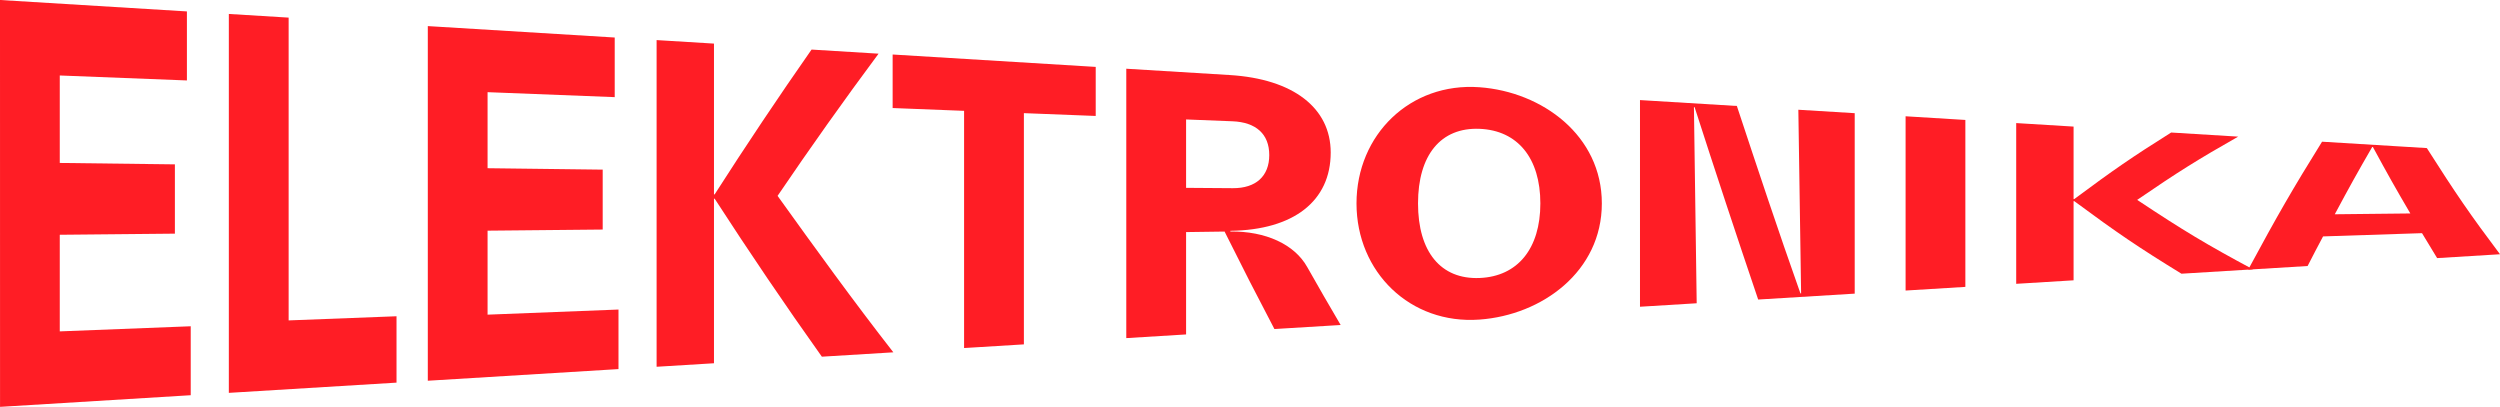
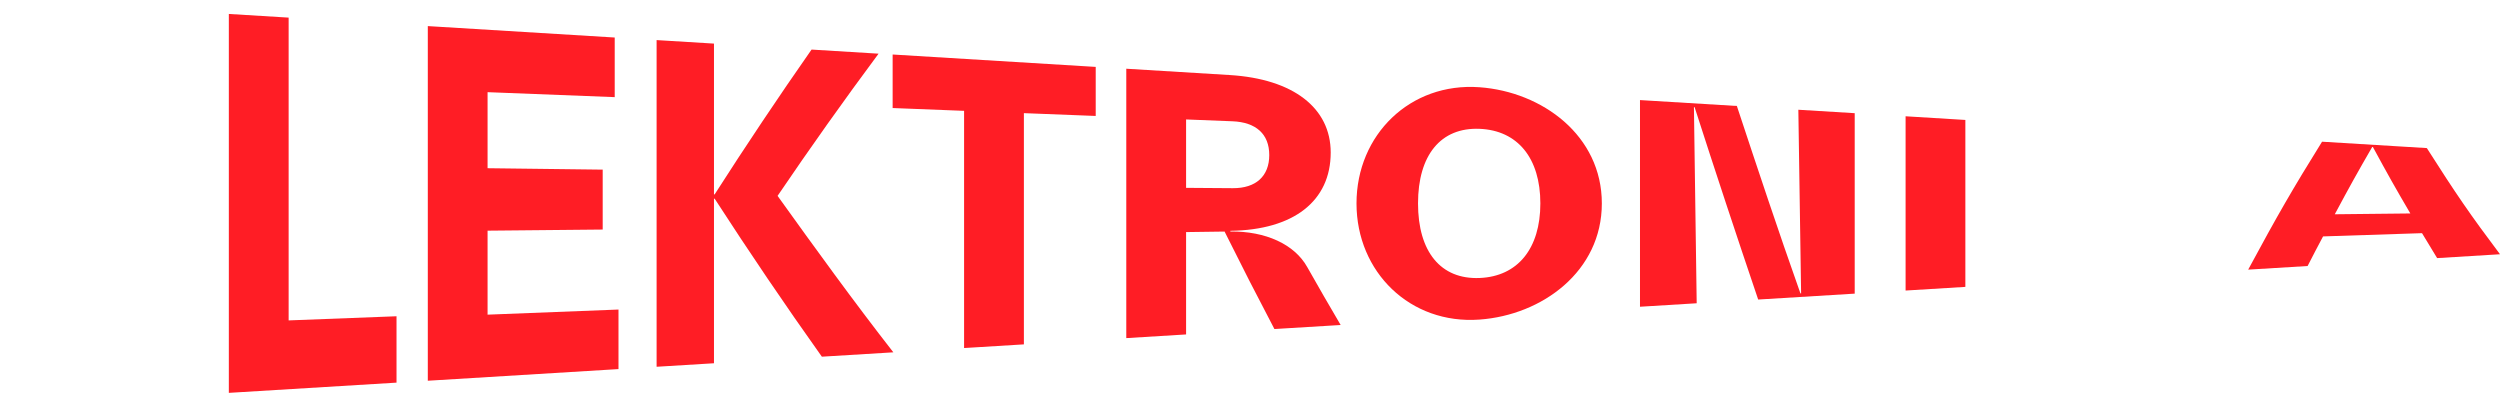
<svg xmlns="http://www.w3.org/2000/svg" id="Layer_2" data-name="Layer 2" viewBox="0 0 669.7 108.98">
  <defs>
    <style>
      .cls-1 {
        fill: #ff1d25;
      }
    </style>
  </defs>
  <g id="Layer_1-2" data-name="Layer 1">
    <g>
-       <path class="cls-1" d="M16.02,88.77c14.03-.55,21.04-.82,35.07-1.37,0,7.39,0,11.08,0,18.47-17.03,1.04-34.06,2.08-51.08,3.12C0,72.65,0,36.33,0,0c16.69,1.02,33.38,2.04,50.07,3.06v18.49c-13.62-.53-20.43-.8-34.06-1.33,0,9.37,0,14.06,0,23.43,12.33.15,18.5.23,30.84.38,0,7.42,0,11.14,0,18.56-12.33.12-18.5.18-30.84.3v25.89Z" />
      <path class="cls-1" d="M77.32,85.83c11.56-.44,17.34-.67,28.9-1.11,0,7.11,0,10.67,0,17.78-17.97,1.1-26.95,1.64-44.92,2.74,0-33.83,0-67.67,0-101.5,6.41.39,9.61.59,16.02.98,0,27.04,0,54.08,0,81.12Z" />
      <path class="cls-1" d="M130.61,84.29c14.03-.55,21.04-.82,35.07-1.37,0,6.38,0,9.57,0,15.95-17.03,1.04-34.06,2.08-51.08,3.12,0-31.67,0-63.33,0-95,16.69,1.02,33.38,2.04,50.07,3.06v15.97c-13.62-.53-20.43-.8-34.06-1.33,0,8.15,0,12.22,0,20.37,12.33.15,18.5.23,30.84.38v16.05c-12.33.12-18.5.18-30.84.3v22.51Z" />
      <path class="cls-1" d="M208.29,52.46c10.14,14.13,20.32,28.2,31.02,41.92-7.66.47-11.49.7-19.15,1.17-9.88-13.88-19.46-28.03-28.72-42.33-.07,0-.11,0-.18,0,0,17.64,0,26.46,0,44.09-6.15.38-9.22.56-15.37.94,0-29.17,0-58.34,0-87.51,6.15.38,9.22.56,15.37.94,0,16.16,0,24.23,0,40.39.07,0,.11,0,.18,0,8.39-13.09,17.05-26.05,25.96-38.79,7.18.44,10.77.66,17.95,1.1-9.29,12.49-18.32,25.22-27.06,38.1Z" />
      <path class="cls-1" d="M293.52,17.91v13.15c-7.7-.3-11.54-.45-19.24-.75,0,20.65,0,41.29,0,61.94-6.41.39-9.61.59-16.02.98,0-21.18,0-42.36,0-63.54-7.66-.3-11.49-.45-19.14-.75,0-5.74,0-8.6,0-14.34,18.13,1.11,36.27,2.21,54.4,3.32Z" />
      <path class="cls-1" d="M359.15,87.06c-7.11.43-10.66.65-17.76,1.08-5.34-10.19-8.01-15.41-13.35-26.11-4.12.06-6.19.08-10.31.14v27.42c-6.41.39-9.61.59-16.02.98,0-24.05,0-48.11,0-72.16,11.08.68,16.62,1.01,27.7,1.69,17.03,1.04,27.06,8.82,27.06,20.76,0,13.01-9.94,20.75-26.88,20.97v.19c9.39-.13,17.21,3.41,20.62,9.57,3.57,6.3,5.36,9.39,8.93,15.48ZM317.73,50.32c5.01.04,7.51.05,12.52.09,6.17.04,9.76-3.21,9.76-8.87s-3.59-8.8-9.85-9.05c-4.97-.19-7.46-.29-12.43-.49v18.31Z" />
      <path class="cls-1" d="M363.38,54.49c0-18.4,14.4-32.47,32.95-31.12,16.81,1.22,32.77,12.94,32.77,31.12,0,18.19-15.96,29.91-32.77,31.12-18.56,1.35-32.95-12.72-32.95-31.12ZM412.63,54.49c0-12.12-6.07-19.57-16.29-19.98-10.4-.42-16.48,7.04-16.48,19.98,0,12.95,6.08,20.4,16.48,19.98,10.22-.41,16.29-7.87,16.29-19.98Z" />
      <path class="cls-1" d="M481.75,29.4c6.04.37,9.06.55,15.09.92,0,16.11,0,32.23,0,48.34-10.35.63-15.52.95-25.86,1.58-5.81-17.14-11.48-34.3-17.03-51.53-.07,0-.11,0-.18-.01.24,17.51.49,35.03.74,52.54-6.07.37-9.11.56-15.19.93,0-18.45,0-36.91,0-55.36,10.38.63,15.57.95,25.95,1.58,5.55,16.78,11.12,33.55,17.03,50.21.07,0,.11,0,.18-.01-.25-16.4-.49-32.79-.74-49.19Z" />
      <path class="cls-1" d="M510.47,77.83c0-15.56,0-31.12,0-46.68,6.41.39,9.61.59,16.01.98,0,17.89,0,26.84,0,44.72-6.41.39-9.61.59-16.02.98Z" />
-       <path class="cls-1" d="M572.5,53.54c12.41,8.24,18.61,11.96,31.02,18.61-7.66.47-11.49.7-19.15,1.17-11.49-7.05-17.23-10.94-28.72-19.44-.07,0-.11,0-.18,0,0,8.48,0,12.72,0,21.21-6.15.38-9.22.56-15.37.94,0-17.22,0-25.84,0-43.06,6.15.38,9.22.56,15.37.94,0,7.77,0,11.65,0,19.42.07,0,.11,0,.18,0,10.38-7.73,15.57-11.3,25.96-17.83,7.18.44,10.77.66,17.95,1.1-10.83,6.15-16.24,9.54-27.06,16.95Z" />
      <path class="cls-1" d="M652.86,69.14c-1.62-2.63-2.43-3.96-4.05-6.68-10.6.35-15.91.52-26.51.87-1.66,3.13-2.49,4.71-4.14,7.93-6.37.39-9.55.58-15.92.97,7.91-14.67,11.87-21.53,19.79-34.27,11.23.69,16.84,1.03,28.07,1.71,7.84,12.33,11.76,18.02,19.6,28.44-6.74.41-10.11.62-16.84,1.03ZM625.43,57.4c8.1-.09,12.15-.13,20.25-.22-4.01-6.84-6.02-10.4-10.03-17.8-.07,0-.11,0-.18-.01-4.01,6.93-6.02,10.54-10.03,18.03Z" />
    </g>
  </g>
</svg>